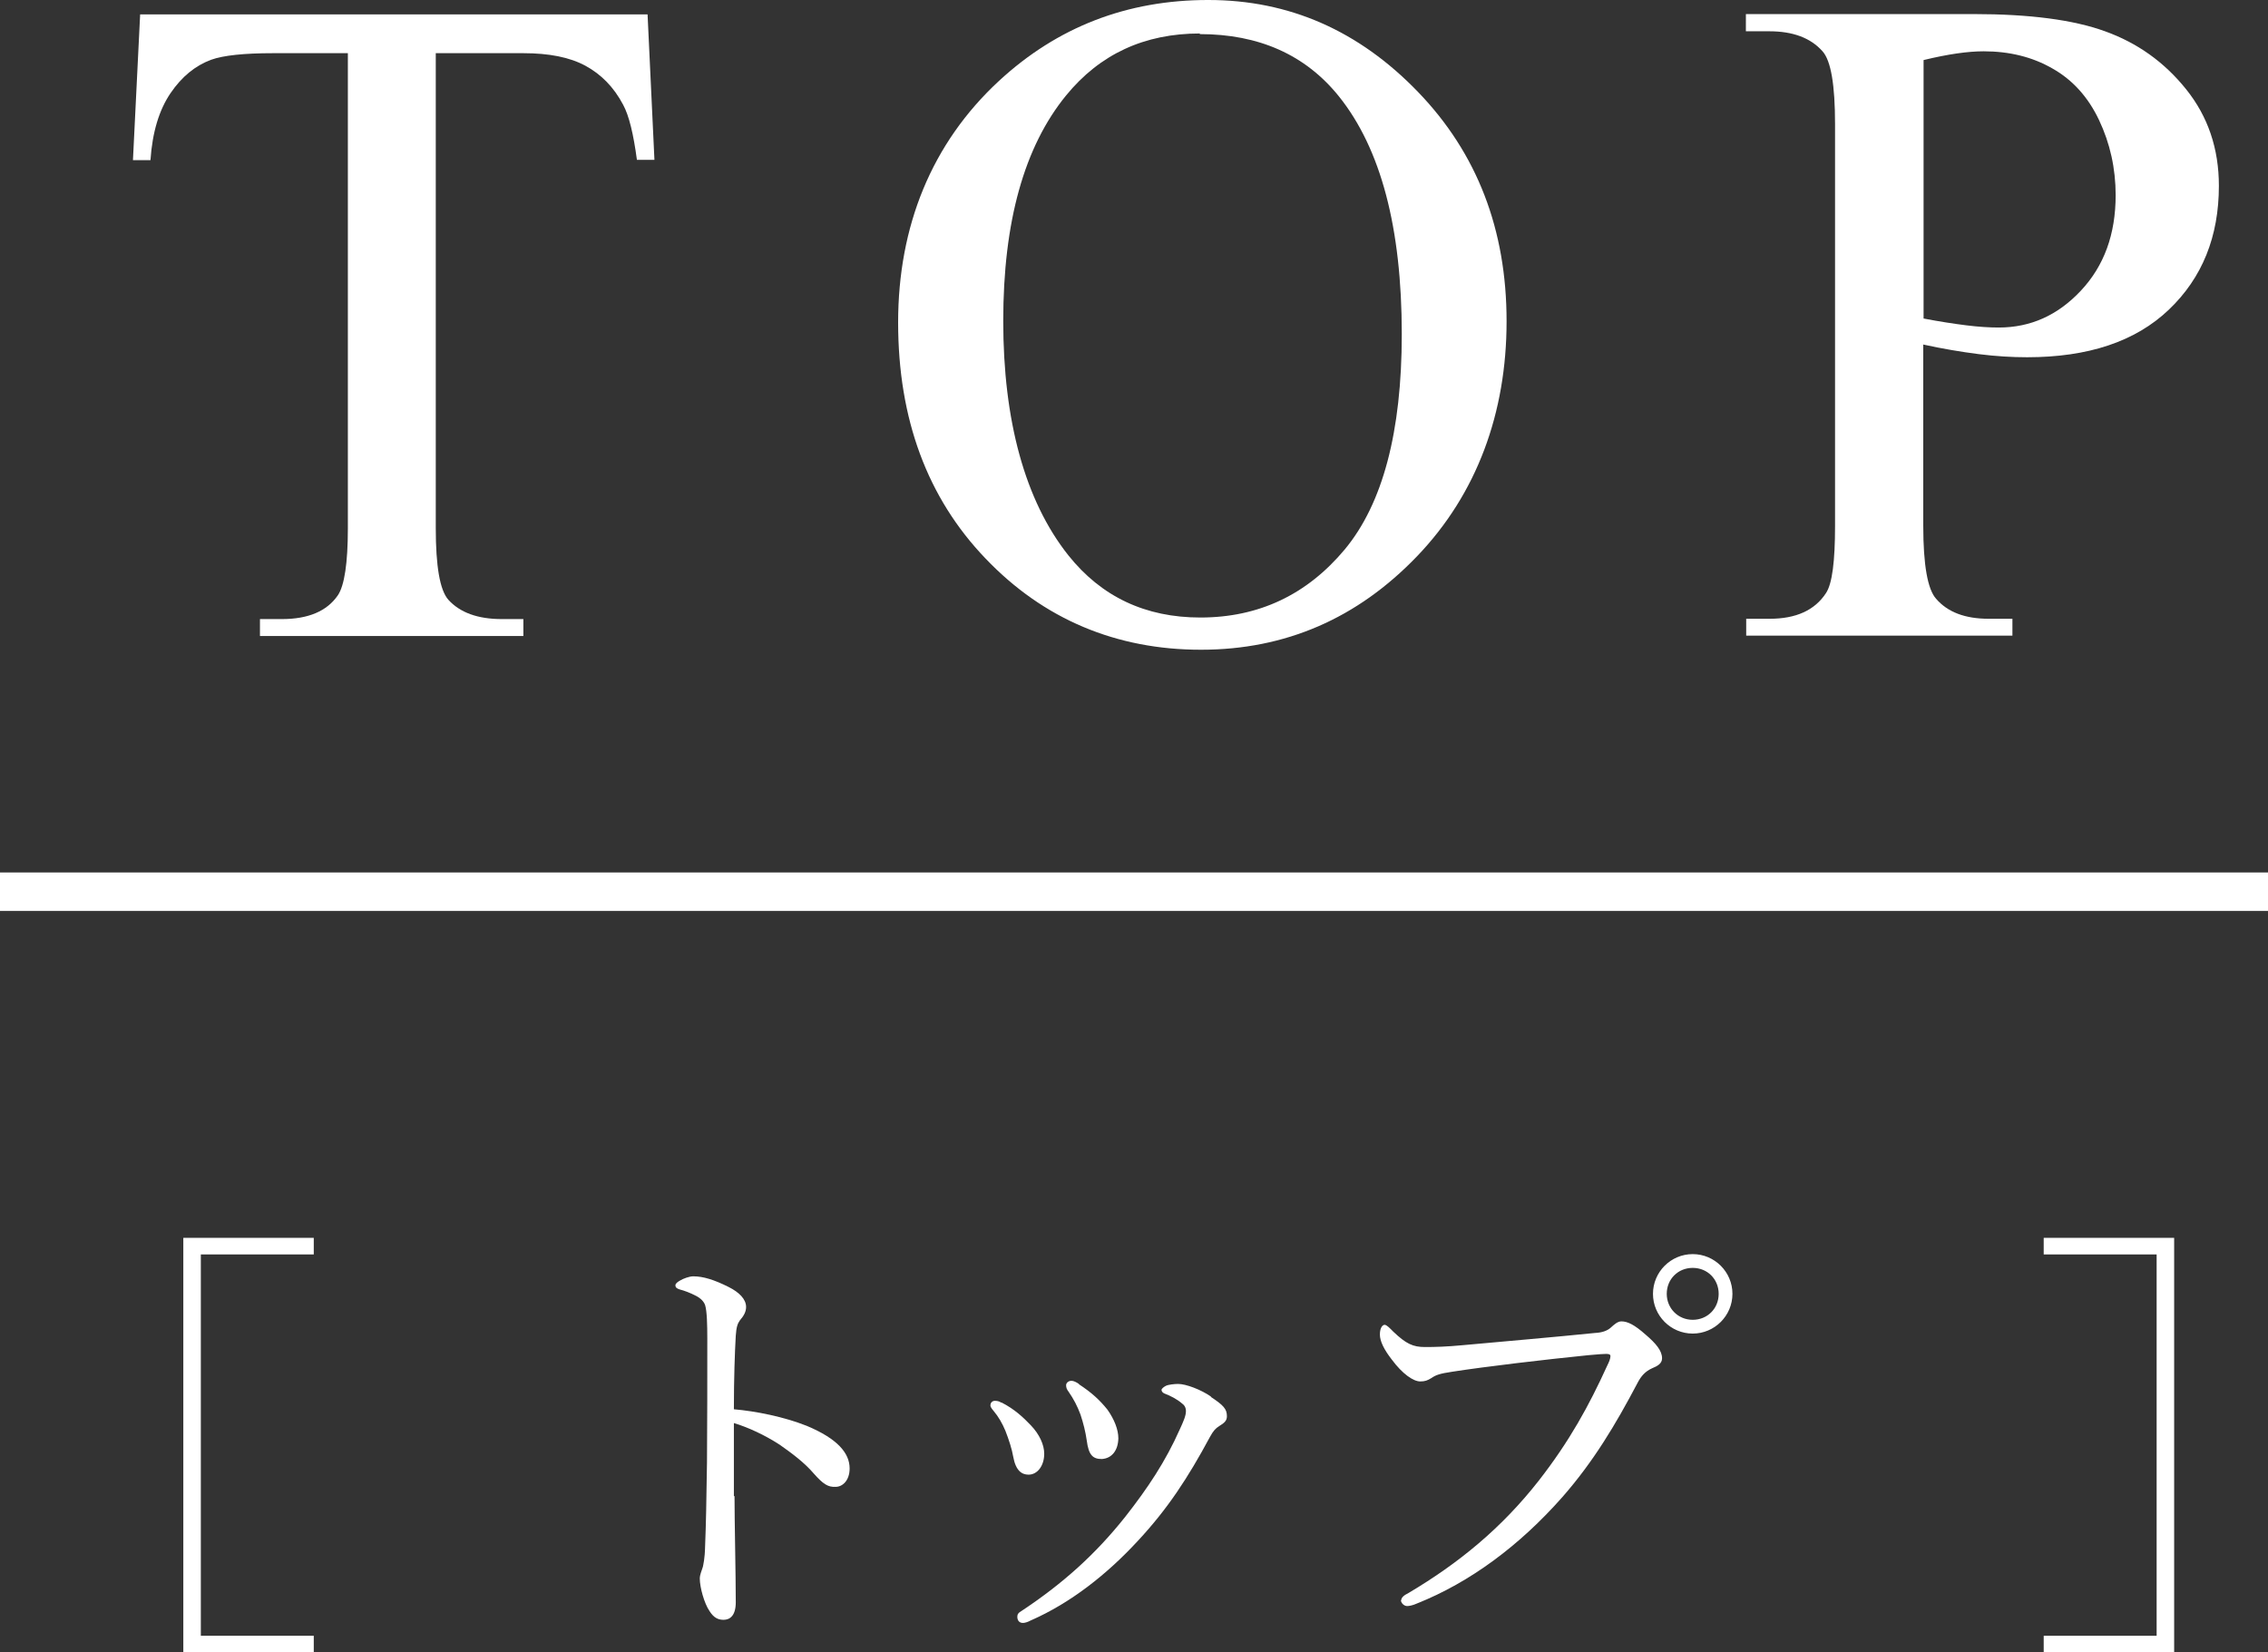
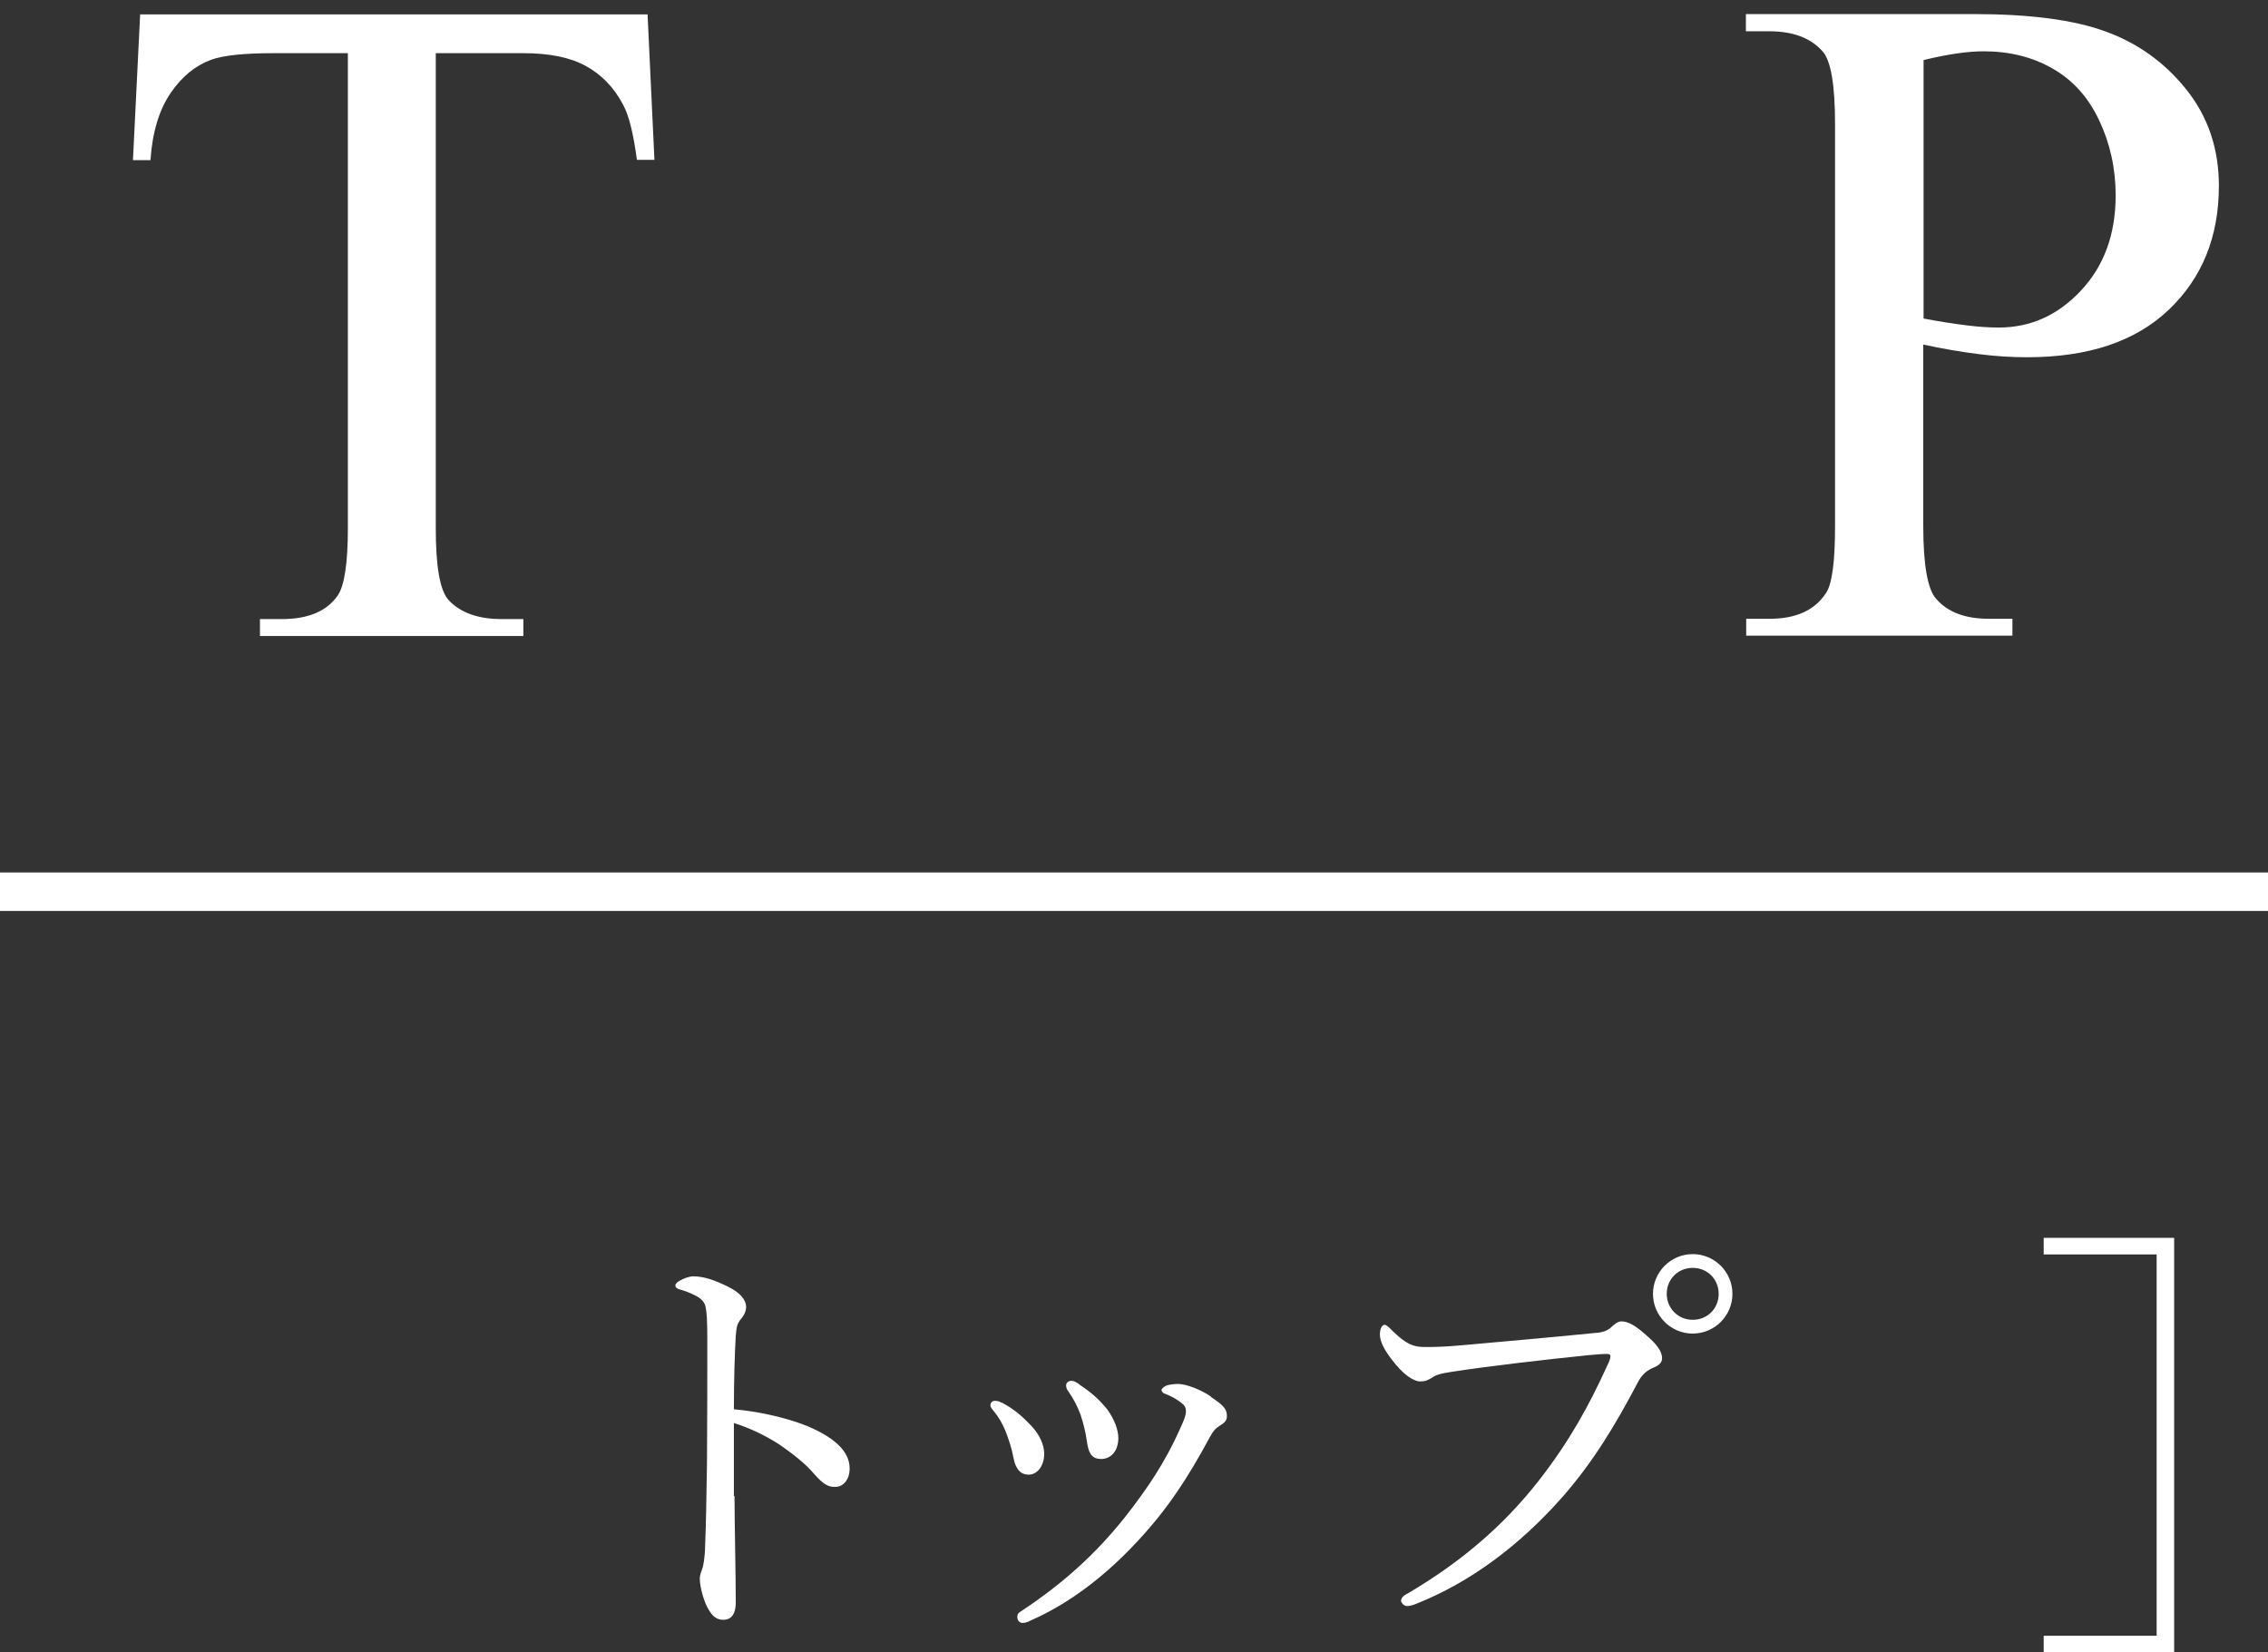
<svg xmlns="http://www.w3.org/2000/svg" id="_レイヤー_2" data-name="レイヤー 2" viewBox="0 0 72.5 52.82">
  <rect x="0" y="0" width="72.5" height="52.82" fill="#333333" stroke="none" />
  <defs>
    <style>
      .cls-1 {
        fill: #fff;
        stroke-width: 0px;
      }
    </style>
  </defs>
  <g id="_レイヤー_2-2" data-name="レイヤー 2">
    <g>
      <g>
        <path class="cls-1" d="M20.7.45l.22,4.66h-.56c-.11-.82-.25-1.41-.44-1.76-.3-.57-.71-.98-1.21-1.25s-1.16-.4-1.98-.4h-2.8v15.18c0,1.22.13,1.98.4,2.29.37.41.94.62,1.71.62h.69v.54h-8.42v-.54h.7c.84,0,1.44-.25,1.79-.76.21-.31.32-1.03.32-2.14V1.7h-2.39c-.93,0-1.59.07-1.98.21-.51.19-.94.54-1.3,1.07s-.58,1.24-.64,2.14h-.56l.23-4.66h16.22Z" />
-         <path class="cls-1" d="M38.63,0c2.58,0,4.81.98,6.7,2.94,1.89,1.96,2.83,4.4,2.83,7.33s-.95,5.52-2.86,7.51-4.21,2.99-6.91,2.99-5.03-.97-6.89-2.92c-1.86-1.94-2.79-4.46-2.79-7.54s1.07-5.73,3.22-7.72c1.87-1.73,4.1-2.59,6.69-2.59ZM38.36,1.07c-1.78,0-3.2.66-4.28,1.98-1.34,1.64-2.01,4.04-2.01,7.21s.69,5.74,2.08,7.49c1.06,1.33,2.47,1.99,4.22,1.99,1.87,0,3.41-.73,4.62-2.18,1.21-1.46,1.82-3.75,1.82-6.88,0-3.4-.67-5.93-2.01-7.6-1.07-1.33-2.56-1.99-4.45-1.99Z" />
        <path class="cls-1" d="M61.48,11.02v5.79c0,1.25.14,2.03.41,2.33.37.43.93.64,1.68.64h.76v.54h-8.51v-.54h.75c.84,0,1.44-.27,1.8-.82.2-.3.29-1.02.29-2.15V3.97c0-1.25-.13-2.03-.4-2.33-.38-.43-.95-.64-1.7-.64h-.75V.45h7.28c1.78,0,3.18.18,4.2.55,1.03.37,1.89.98,2.59,1.85s1.05,1.9,1.05,3.09c0,1.62-.53,2.94-1.6,3.96-1.07,1.02-2.58,1.52-4.53,1.52-.48,0-1-.03-1.55-.1s-1.15-.17-1.79-.31ZM61.48,10.18c.52.1.98.17,1.38.22s.74.07,1.03.07c1.02,0,1.89-.39,2.63-1.18.74-.79,1.11-1.8,1.11-3.05,0-.86-.18-1.66-.53-2.4-.35-.74-.85-1.29-1.49-1.65-.64-.37-1.38-.55-2.2-.55-.5,0-1.14.09-1.92.28v8.26Z" />
      </g>
      <g>
-         <path class="cls-1" d="M10.03,40.1h-3.61v12.19h3.61v.53h-4.17v-13.25h4.17v.53Z" />
        <path class="cls-1" d="M23.48,47.83c0,.81.04,2.49.04,3.39,0,.42-.18.56-.39.56-.17,0-.31-.06-.45-.28-.17-.25-.31-.76-.31-1.04,0-.13.07-.27.1-.38.01-.07.06-.22.07-.66.03-.76.04-1.36.06-2.68.01-1.36.01-2.65.01-3.94,0-.46-.01-.88-.07-1.08-.04-.11-.13-.21-.28-.29-.21-.11-.38-.17-.53-.21-.1-.03-.14-.07-.14-.13s.07-.11.14-.15c.11-.07.31-.14.43-.14.32,0,.67.11,1.13.34.34.17.56.39.56.64,0,.15-.07.28-.2.43-.07.1-.11.2-.13.49-.03.53-.06,1.34-.06,2.35.7.06,1.6.24,2.33.53.98.41,1.37.87,1.37,1.36,0,.38-.22.59-.45.59-.24.01-.39-.08-.7-.43-.29-.34-.69-.64-1.09-.92-.48-.31-1-.55-1.46-.69v2.33Z" />
        <path class="cls-1" d="M32.01,44.83c.43.22.7.48.94.73.28.29.43.63.43.91,0,.39-.22.67-.5.67-.22,0-.41-.13-.49-.57-.04-.24-.14-.55-.25-.83-.1-.24-.22-.45-.38-.64-.06-.07-.1-.13-.1-.17,0-.1.07-.15.14-.15s.14.01.21.06ZM38.7,44.65c.41.27.52.39.52.62,0,.14-.07.21-.25.32-.11.07-.18.14-.29.34-.71,1.32-1.36,2.31-2.31,3.33-.98,1.06-2.14,1.98-3.42,2.54-.11.06-.2.08-.25.08-.11,0-.18-.07-.18-.2,0-.08.04-.13.13-.18,1.33-.88,2.37-1.82,3.31-3,.74-.94,1.3-1.79,1.75-2.8.13-.28.2-.45.2-.59,0-.13-.06-.2-.13-.25-.15-.13-.36-.24-.57-.32-.06-.03-.08-.08-.08-.11,0-.04.08-.1.14-.13.08-.04.28-.06.39-.06.25,0,.73.18,1.06.41ZM34.49,44.25c.41.27.66.5.91.81.22.31.35.64.35.92-.01.39-.21.64-.53.66-.29,0-.42-.13-.48-.59-.04-.28-.11-.56-.2-.83-.1-.27-.22-.5-.38-.73-.06-.08-.08-.13-.08-.21,0-.07.07-.14.17-.14.07,0,.15.04.24.1Z" />
-         <path class="cls-1" d="M44.79,51.17c0-.1.08-.17.24-.25,1.6-.95,2.97-2.07,4.16-3.59.99-1.27,1.61-2.41,2.18-3.66.07-.14.11-.24.11-.32,0-.06-.06-.07-.14-.07-.07,0-.24.01-.56.04-1.39.14-3.26.36-4.36.53-.41.06-.53.11-.66.2-.13.08-.21.11-.36.11-.22,0-.57-.24-.91-.7-.25-.32-.38-.59-.38-.8,0-.24.1-.31.15-.31.07,0,.17.11.28.22.41.39.63.49,1.01.49.34,0,.69-.01,1.22-.06,1.42-.13,2.84-.25,4.22-.39.22-.01.39-.07.5-.17s.22-.2.34-.2c.2,0,.42.11.77.42.34.29.53.52.53.76,0,.17-.15.25-.32.32-.22.1-.35.25-.46.46-.7,1.33-1.41,2.52-2.41,3.66-1.36,1.54-2.94,2.72-4.65,3.4-.13.06-.25.08-.31.08-.1,0-.2-.1-.2-.2ZM55.38,41.36c0,.7-.57,1.27-1.27,1.27s-1.27-.57-1.27-1.27.57-1.27,1.27-1.27,1.27.57,1.27,1.27ZM53.28,41.36c0,.46.36.83.83.83s.83-.36.83-.83-.36-.83-.83-.83-.83.36-.83.83Z" />
+         <path class="cls-1" d="M44.79,51.17c0-.1.08-.17.24-.25,1.6-.95,2.97-2.07,4.16-3.59.99-1.27,1.61-2.41,2.18-3.66.07-.14.11-.24.11-.32,0-.06-.06-.07-.14-.07-.07,0-.24.01-.56.04-1.39.14-3.26.36-4.36.53-.41.06-.53.11-.66.2-.13.08-.21.11-.36.11-.22,0-.57-.24-.91-.7-.25-.32-.38-.59-.38-.8,0-.24.1-.31.15-.31.07,0,.17.11.28.22.41.39.63.49,1.01.49.34,0,.69-.01,1.22-.06,1.42-.13,2.84-.25,4.22-.39.22-.01.39-.07.5-.17s.22-.2.34-.2c.2,0,.42.11.77.42.34.29.53.52.53.76,0,.17-.15.25-.32.32-.22.1-.35.25-.46.46-.7,1.33-1.41,2.52-2.41,3.66-1.36,1.54-2.94,2.72-4.65,3.4-.13.06-.25.08-.31.08-.1,0-.2-.1-.2-.2ZM55.38,41.36c0,.7-.57,1.27-1.27,1.27s-1.27-.57-1.27-1.27.57-1.27,1.27-1.27,1.27.57,1.27,1.27M53.28,41.36c0,.46.36.83.83.83s.83-.36.83-.83-.36-.83-.83-.83-.83.36-.83.83Z" />
        <path class="cls-1" d="M69.5,39.57v13.25h-4.17v-.53h3.61v-12.19h-3.61v-.53h4.17Z" />
      </g>
      <rect class="cls-1" y="27.89" width="72.5" height="1.23" />
    </g>
  </g>
</svg>